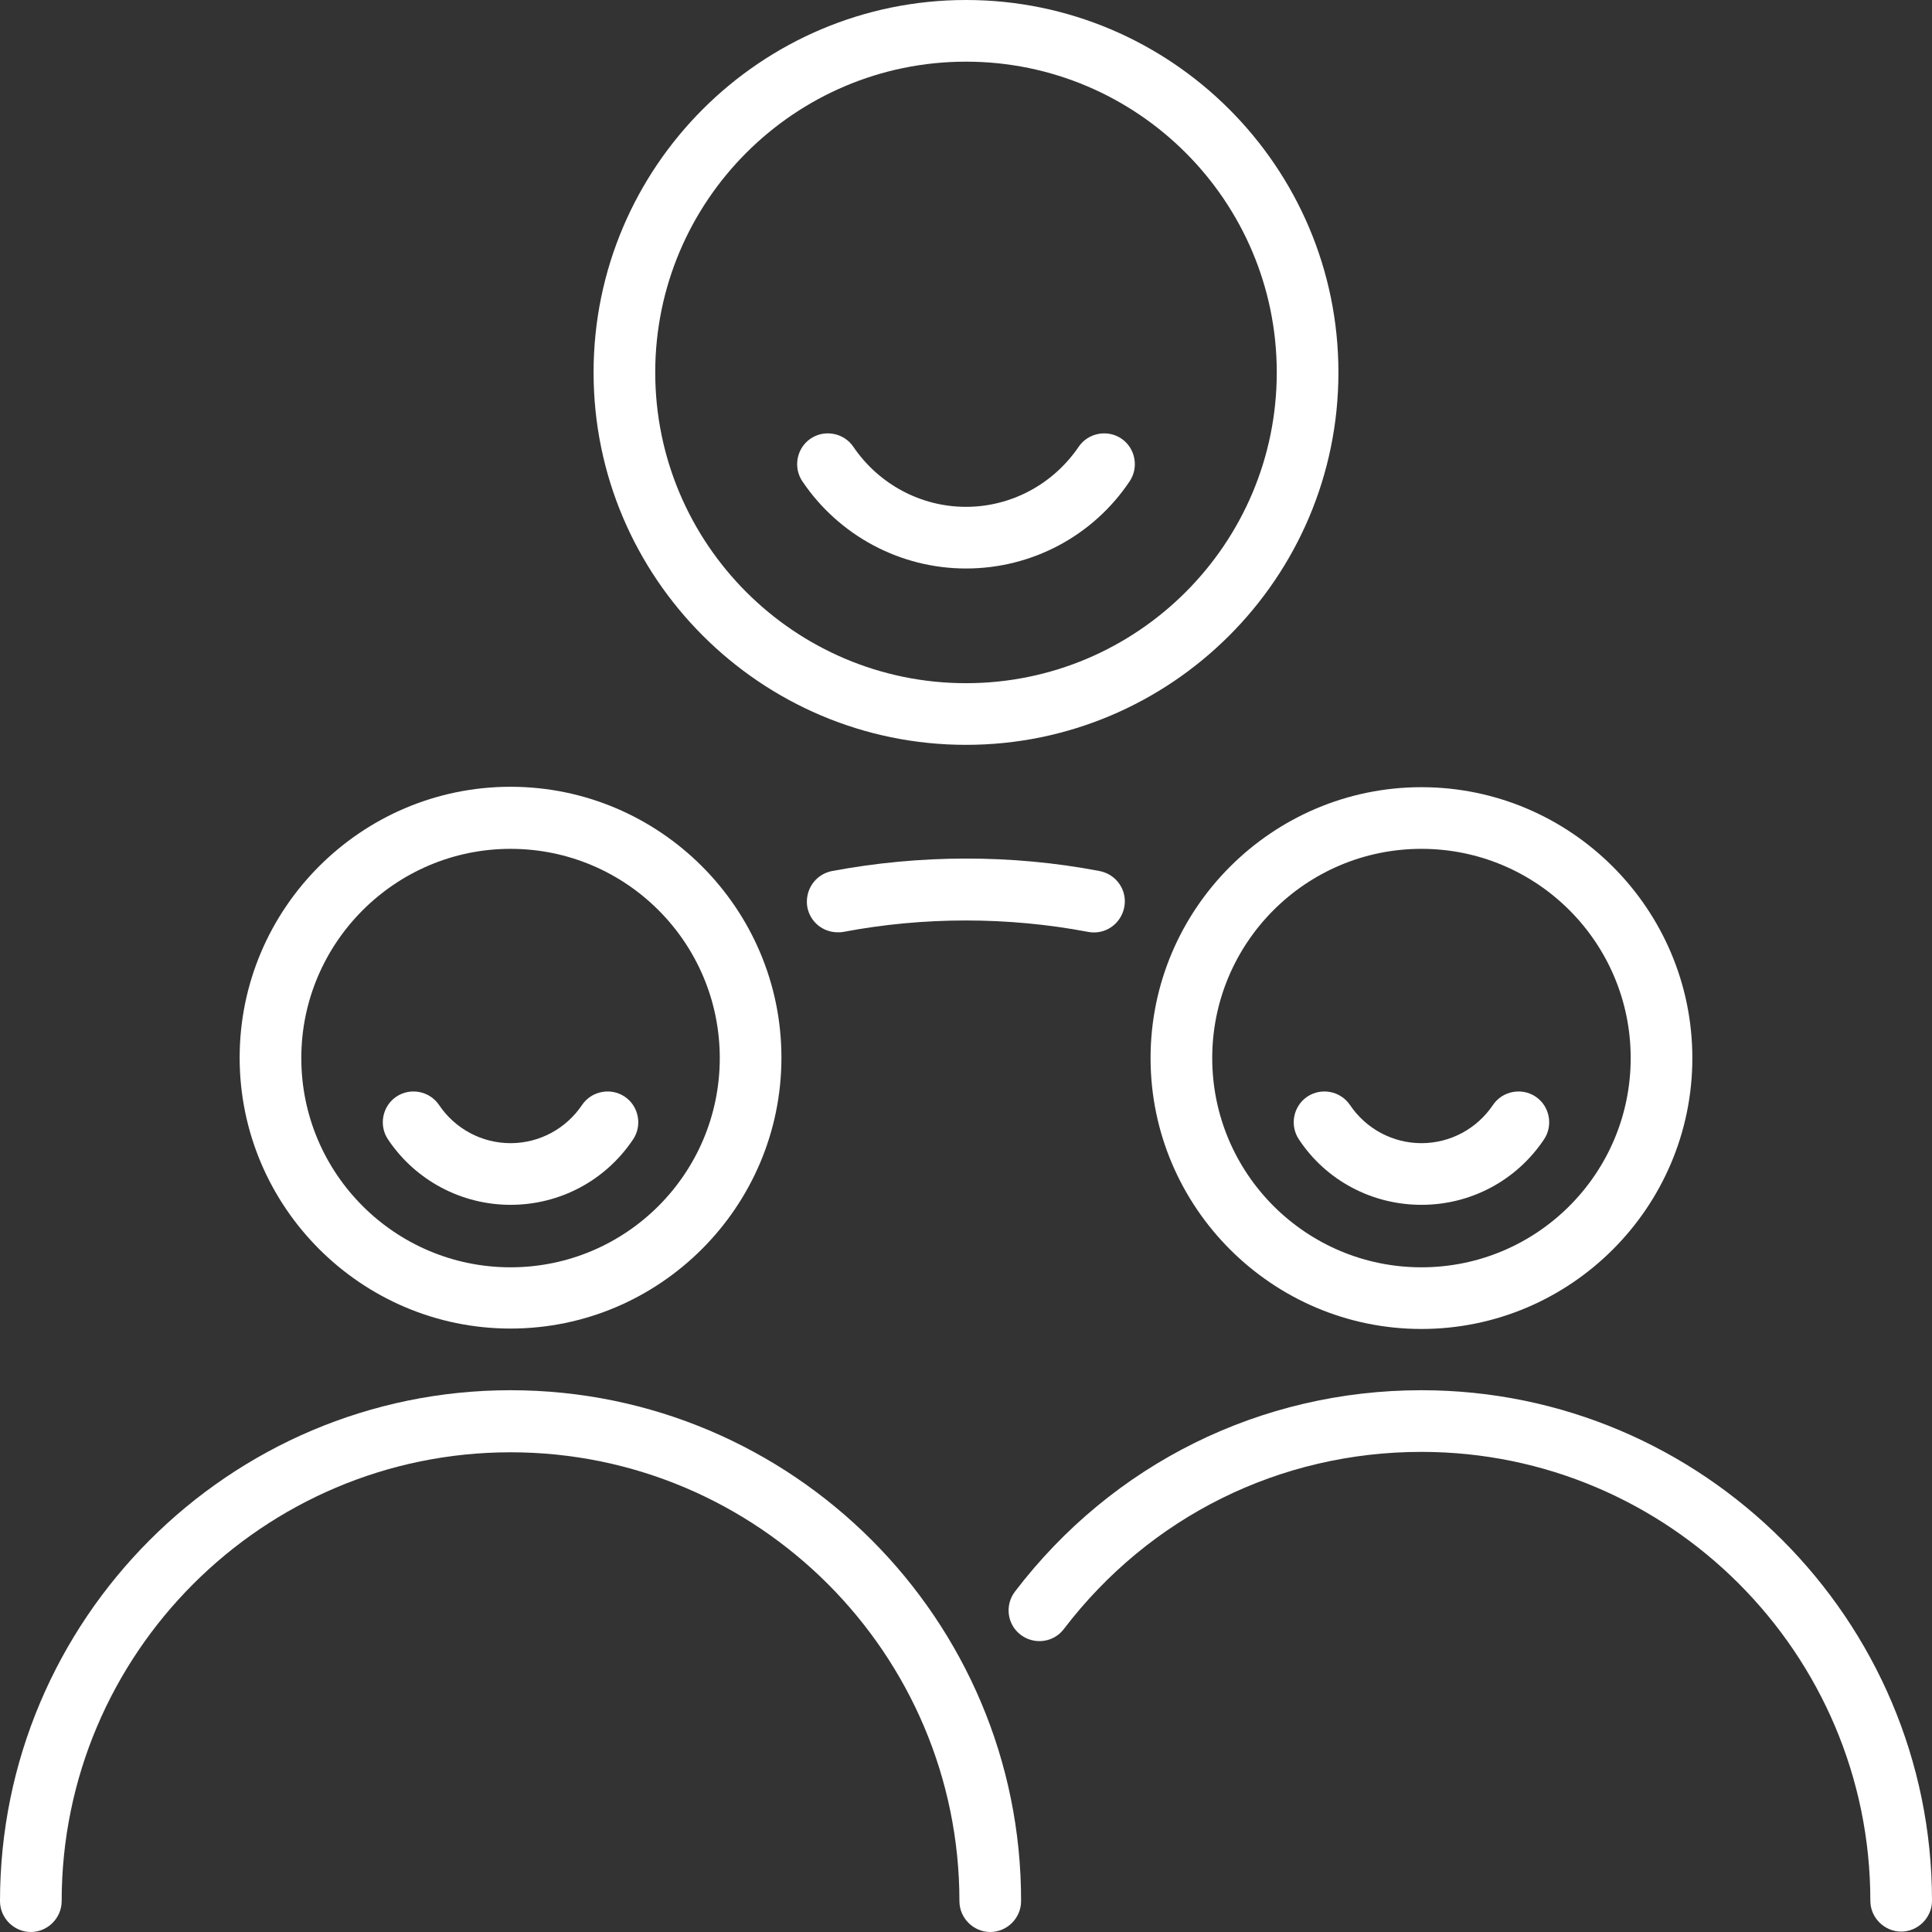
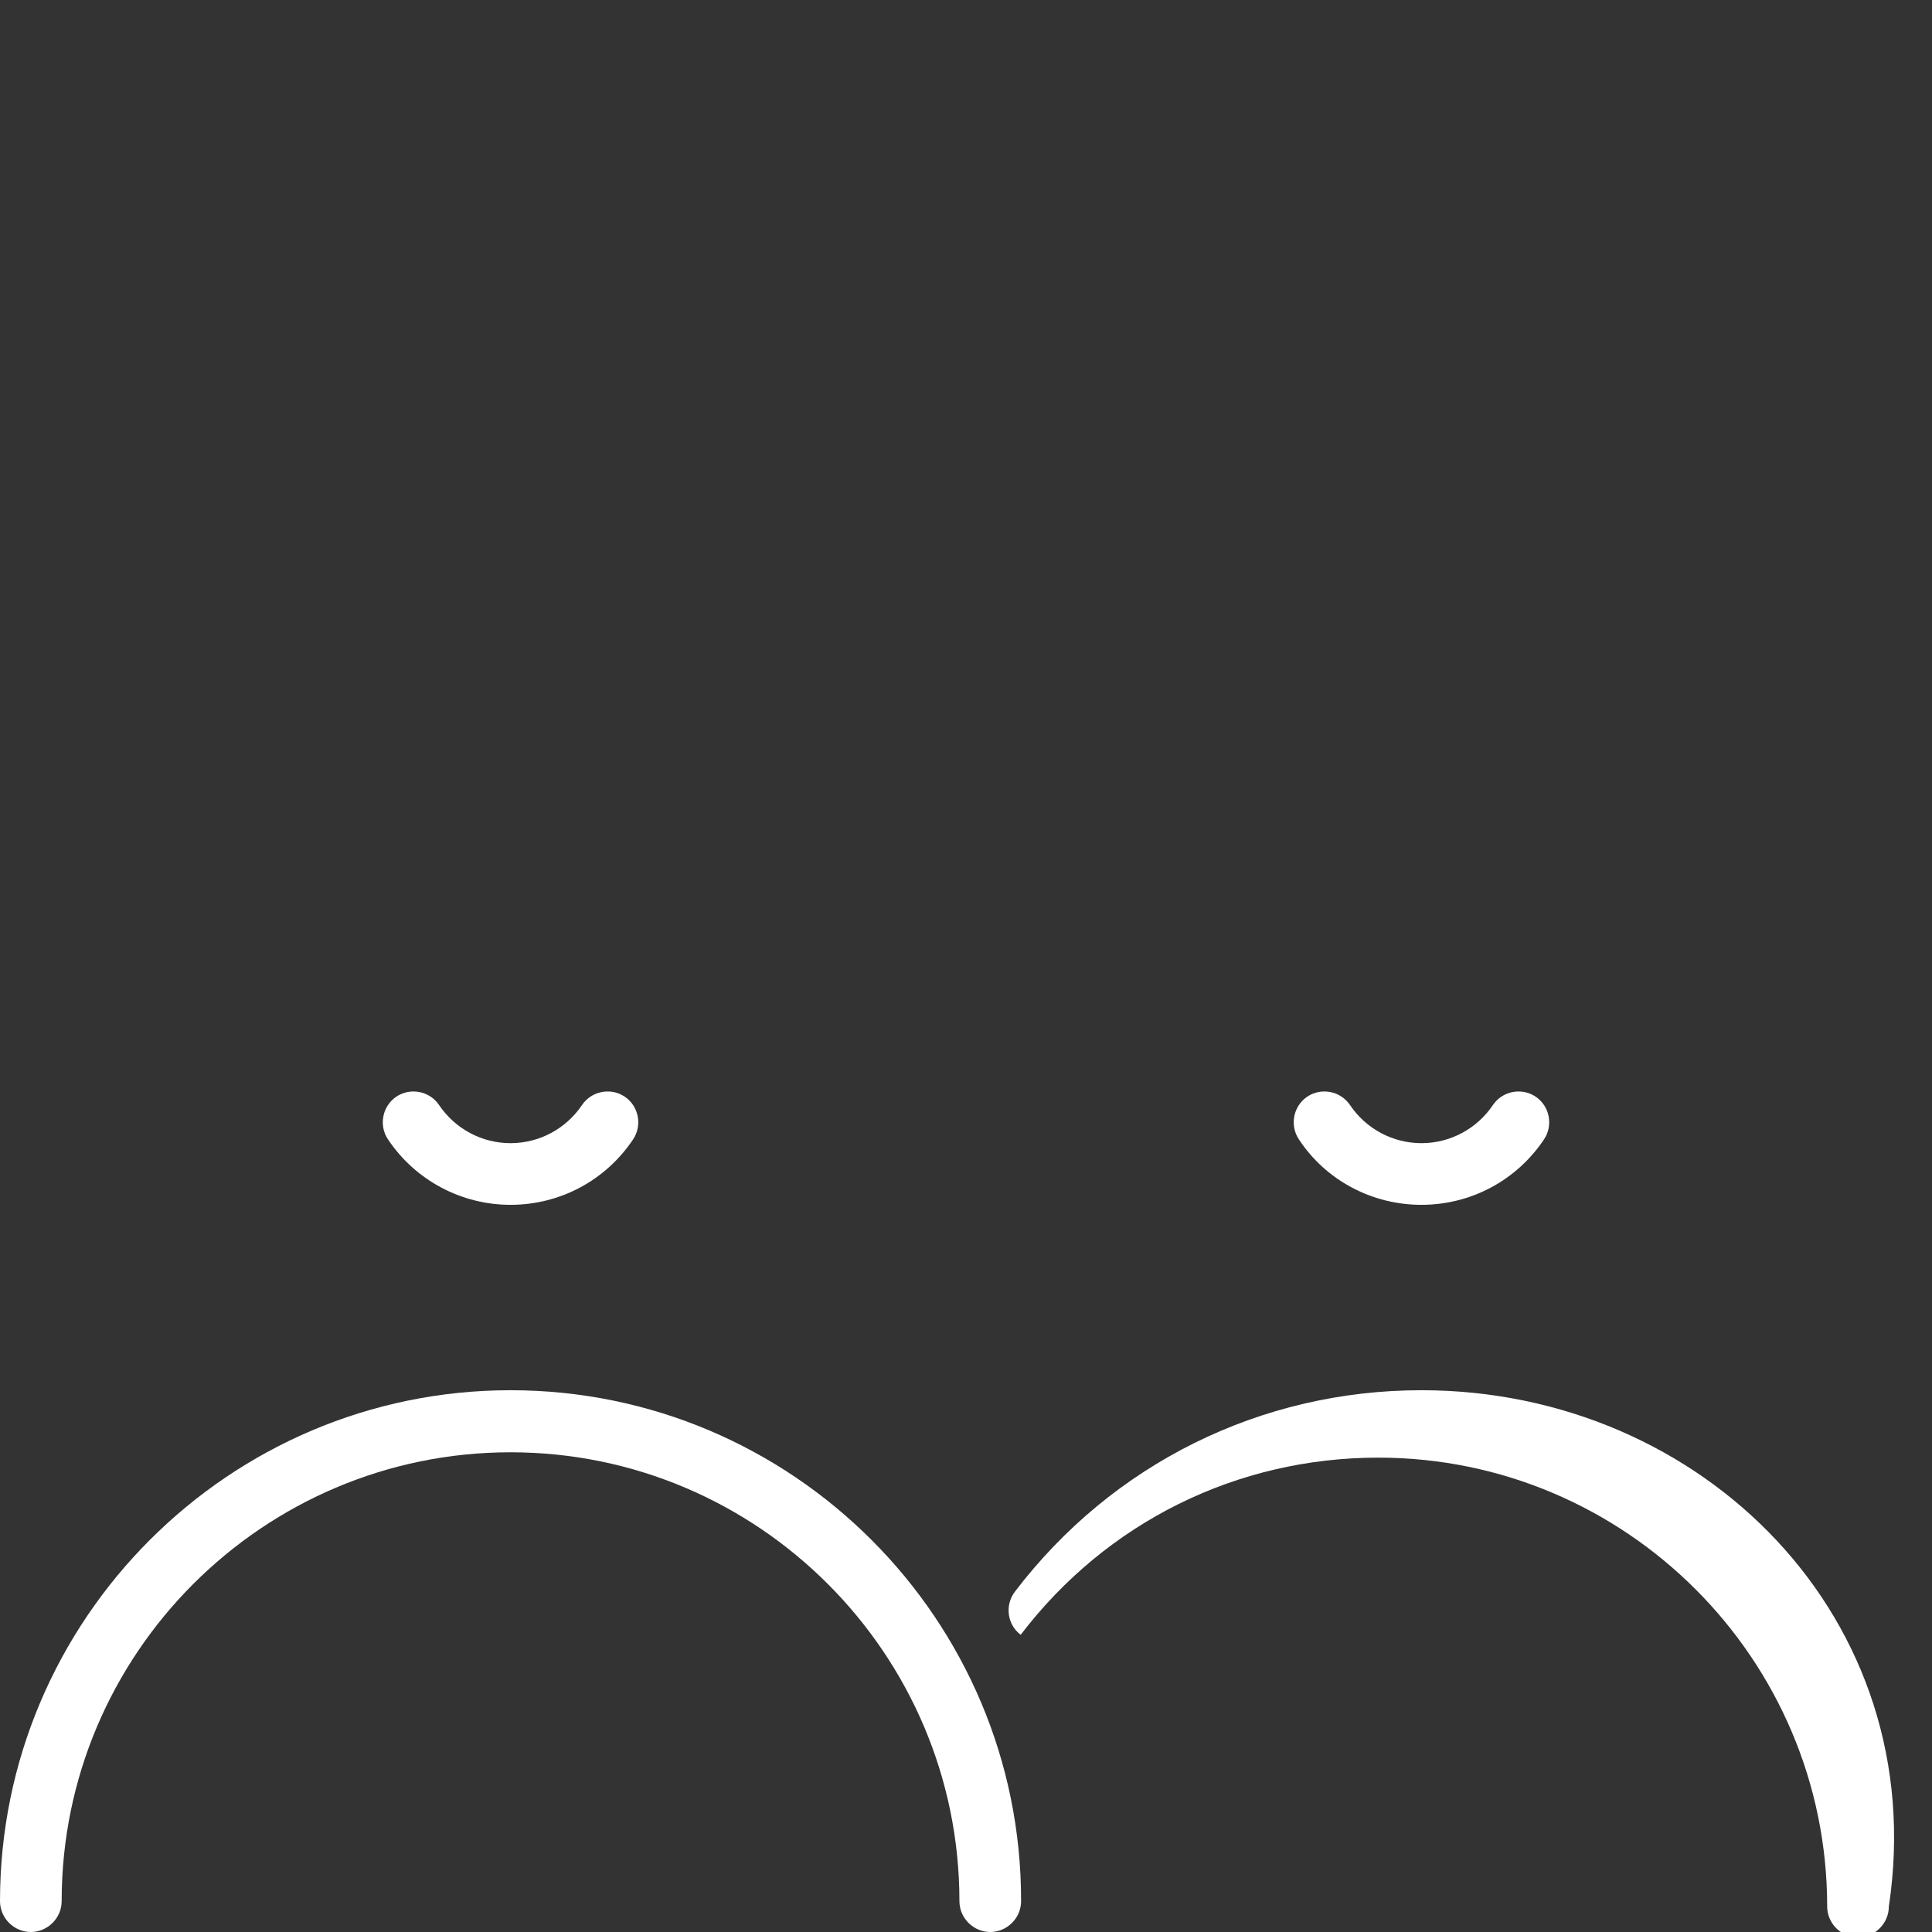
<svg xmlns="http://www.w3.org/2000/svg" version="1.1" id="Capa_1" x="0px" y="0px" viewBox="0 0 470 470" style="enable-background:new 0 0 470 470;" xml:space="preserve">
  <rect x="0" y="0" width="470" height="470" fill="#333333" stroke="none" />
  <style type="text/css">
	.st0{fill:#FFFFFF;}
</style>
-   <path class="st0" d="M235,181.2c49.9,0,90.6-40.6,90.6-90.6S284.9,0,235,0s-90.6,40.6-90.6,90.6S185.1,181.2,235,181.2z M235,15  c41.7,0,75.6,33.9,75.6,75.6s-33.9,75.6-75.6,75.6s-75.6-33.9-75.6-75.6S193.3,15,235,15z" />
-   <path class="st0" d="M202.4,211.9c-4.1,0.8-6.7,4.7-6,8.8c0.7,3.6,3.8,6.1,7.4,6.1c0.5,0,0.9,0,1.4-0.1c19.5-3.7,40-3.7,59.5,0  c4.1,0.8,8-1.9,8.8-6c0.8-4.1-1.9-8-6-8.8C246.1,207.8,223.7,207.9,202.4,211.9z" />
-   <path class="st0" d="M235,138.3c16,0,30.9-7.9,39.8-21.2c2.3-3.4,1.4-8.1-2-10.4s-8.1-1.4-10.4,2c-6.2,9.1-16.4,14.6-27.4,14.6  c-11,0-21.2-5.5-27.4-14.6c-2.3-3.4-7-4.3-10.4-2c-3.4,2.3-4.3,7-2,10.4C204.1,130.3,219,138.3,235,138.3z" />
-   <path class="st0" d="M279.9,257.4c0,36.3,29.6,65.9,65.9,65.9s65.9-29.6,65.9-65.9s-29.6-65.9-65.9-65.9S279.9,221.1,279.9,257.4z   M345.8,206.5c28.1,0,50.9,22.8,50.9,50.9s-22.8,50.9-50.9,50.9s-50.9-22.8-50.9-50.9S317.7,206.5,345.8,206.5z" />
  <path class="st0" d="M345.8,293.1c12,0,23.1-5.9,29.8-15.9c2.3-3.4,1.4-8.1-2-10.4c-3.4-2.3-8.1-1.4-10.4,2  c-3.9,5.8-10.4,9.3-17.4,9.3s-13.5-3.5-17.4-9.3c-2.3-3.4-7-4.3-10.4-2c-3.4,2.3-4.3,7-2,10.4C322.6,287.2,333.8,293.1,345.8,293.1z  " />
-   <path class="st0" d="M124.2,323.2c36.3,0,65.9-29.6,65.9-65.9s-29.6-65.9-65.9-65.9s-65.9,29.6-65.9,65.9S87.9,323.2,124.2,323.2z   M124.2,206.5c28.1,0,50.9,22.8,50.9,50.9s-22.8,50.9-50.9,50.9s-50.9-22.8-50.9-50.9S96.2,206.5,124.2,206.5z" />
  <path class="st0" d="M124.2,293.1c12,0,23.1-5.9,29.8-15.9c2.3-3.4,1.4-8.1-2-10.4c-3.4-2.3-8.1-1.4-10.4,2  c-3.9,5.8-10.4,9.3-17.4,9.3s-13.5-3.5-17.4-9.3c-2.3-3.4-7-4.3-10.4-2c-3.4,2.3-4.3,7-2,10.4C101.1,287.2,112.3,293.1,124.2,293.1z  " />
  <path class="st0" d="M124.2,338.2C55.7,338.2,0,394,0,462.5c0,4.1,3.4,7.5,7.5,7.5s7.5-3.4,7.5-7.5c0-60.2,49-109.2,109.2-109.2  s109.2,49,109.2,109.2c0,4.1,3.4,7.5,7.5,7.5s7.5-3.4,7.5-7.5C248.5,394,192.8,338.2,124.2,338.2z" />
-   <path class="st0" d="M345.8,338.2c-39.1,0-75.2,17.9-98.9,49c-2.5,3.3-1.9,8,1.4,10.5c3.3,2.5,8,1.9,10.5-1.4  c20.9-27.4,52.6-43.1,87-43.1c60.2,0,109.2,49,109.2,109.2c0,4.1,3.4,7.5,7.5,7.5s7.5-3.4,7.5-7.5C470,394,414.3,338.2,345.8,338.2z  " />
+   <path class="st0" d="M345.8,338.2c-39.1,0-75.2,17.9-98.9,49c-2.5,3.3-1.9,8,1.4,10.5c20.9-27.4,52.6-43.1,87-43.1c60.2,0,109.2,49,109.2,109.2c0,4.1,3.4,7.5,7.5,7.5s7.5-3.4,7.5-7.5C470,394,414.3,338.2,345.8,338.2z  " />
</svg>